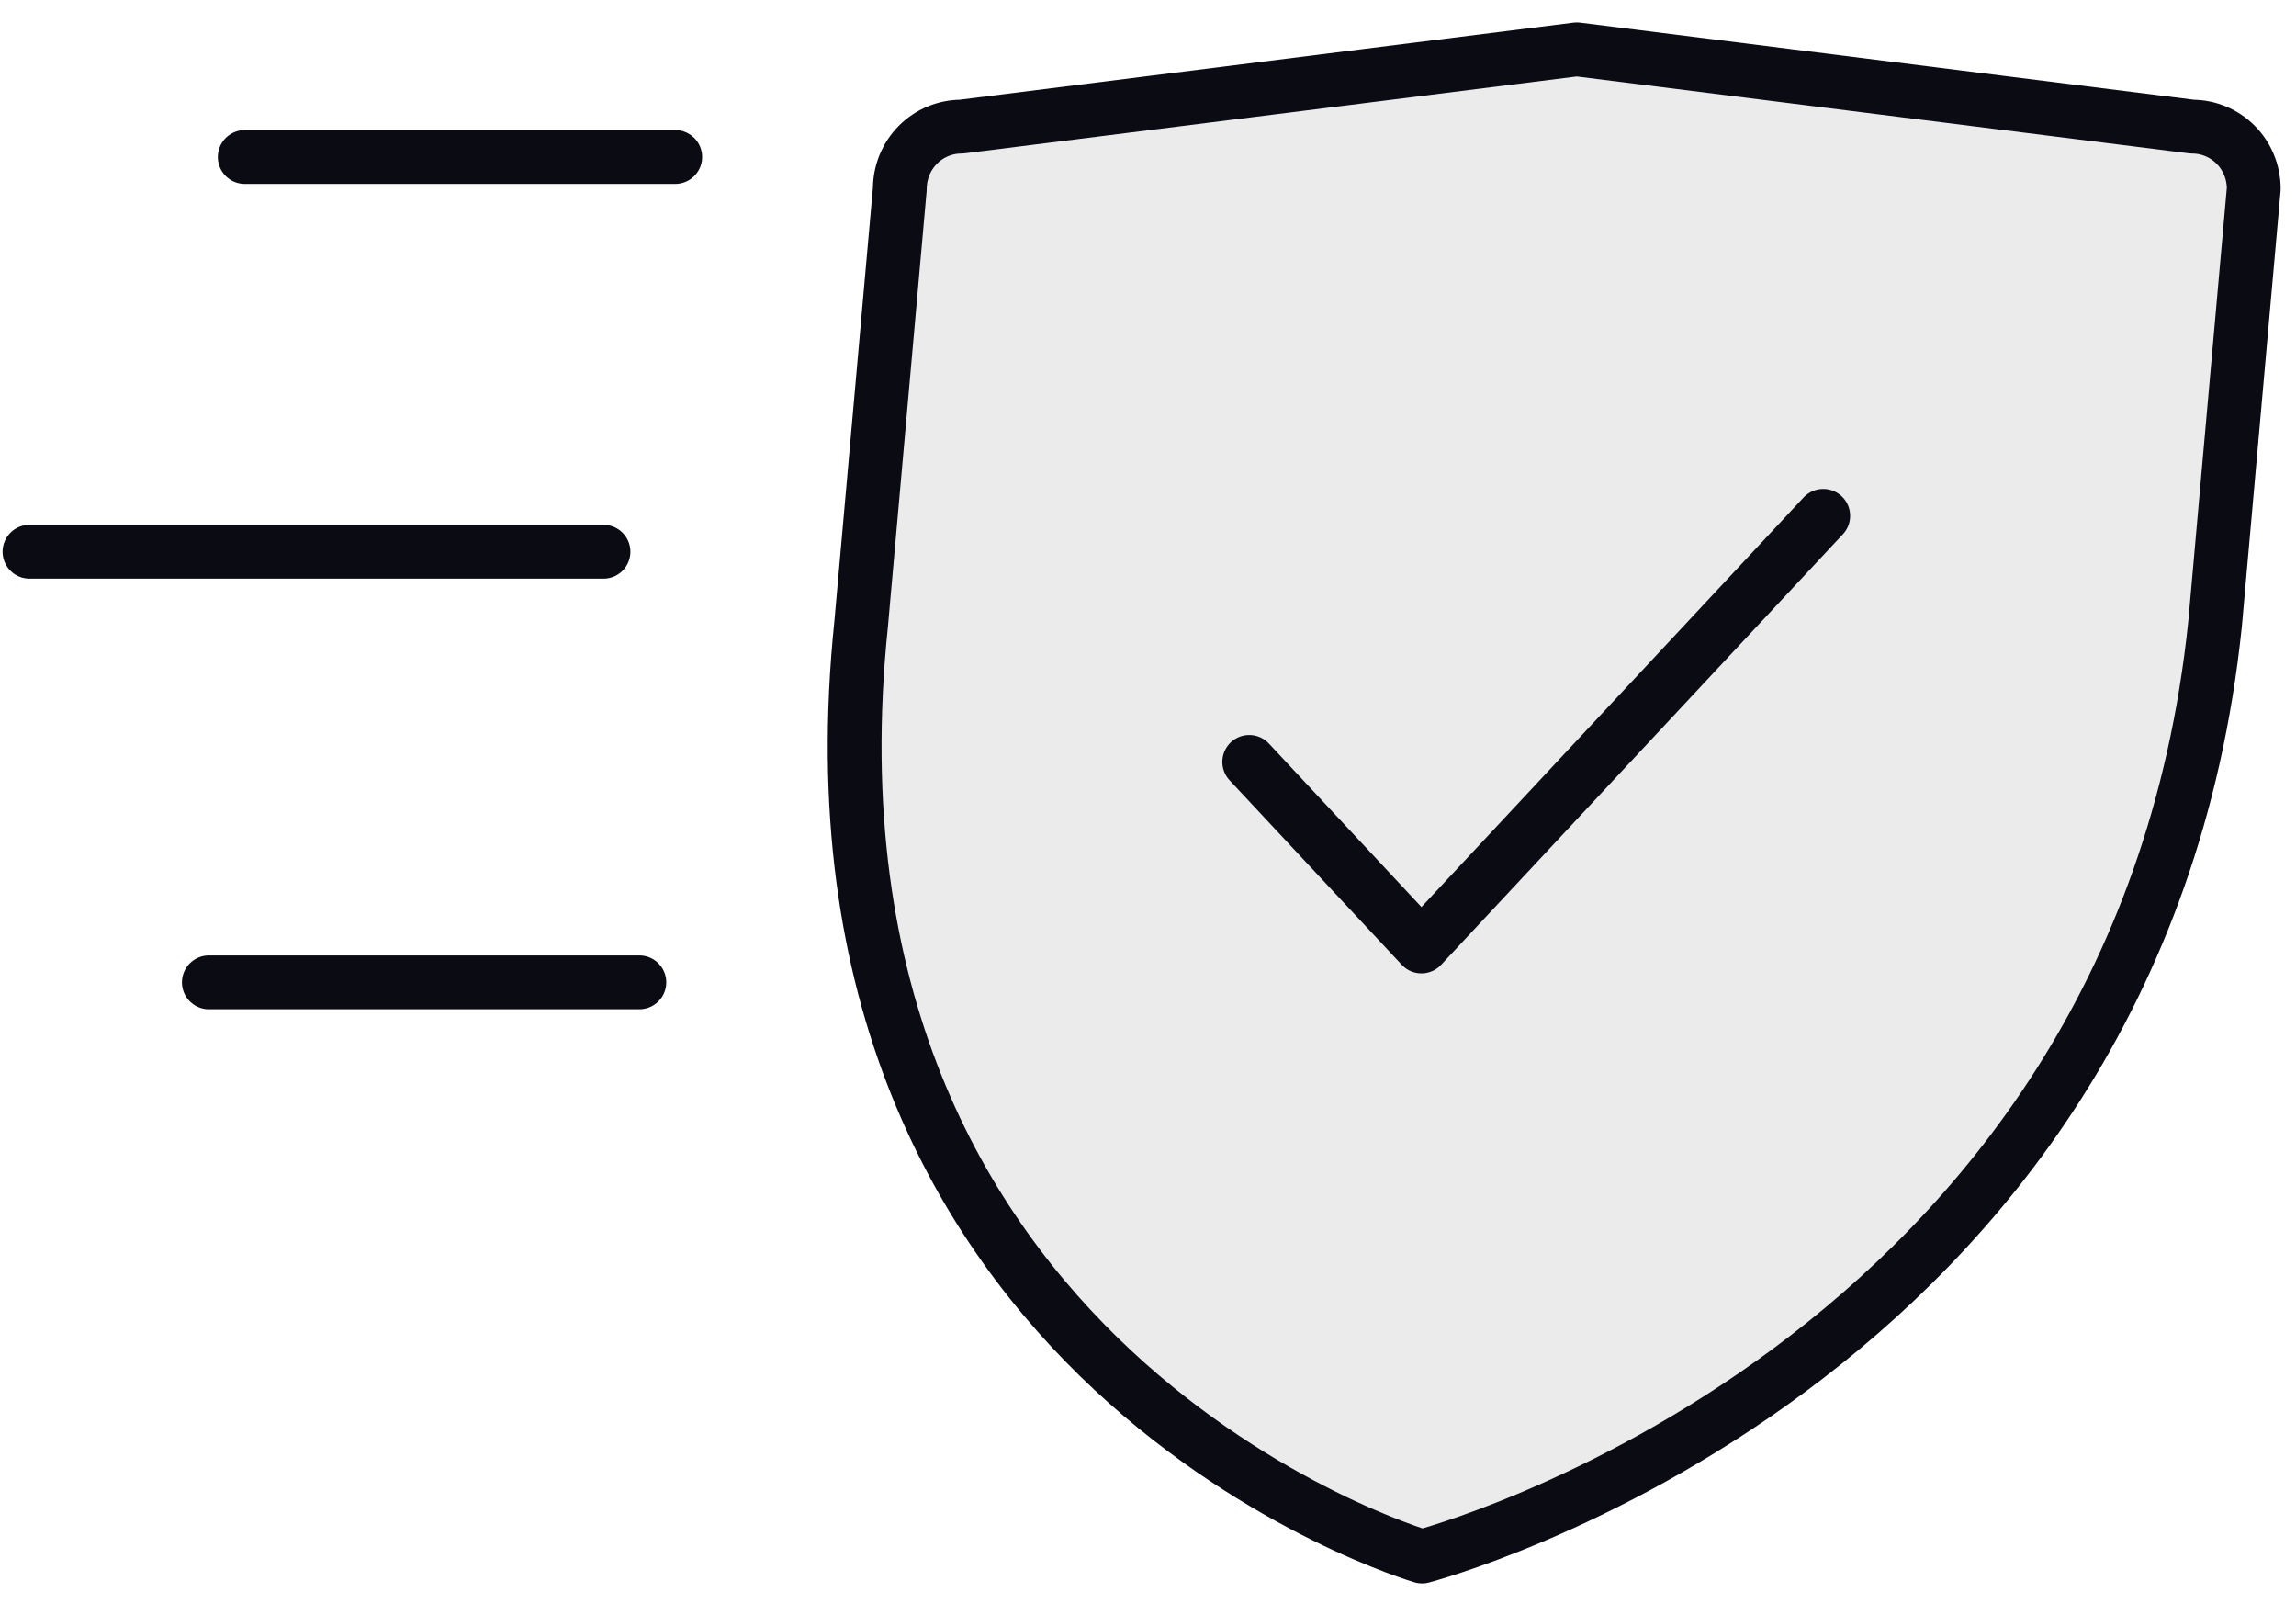
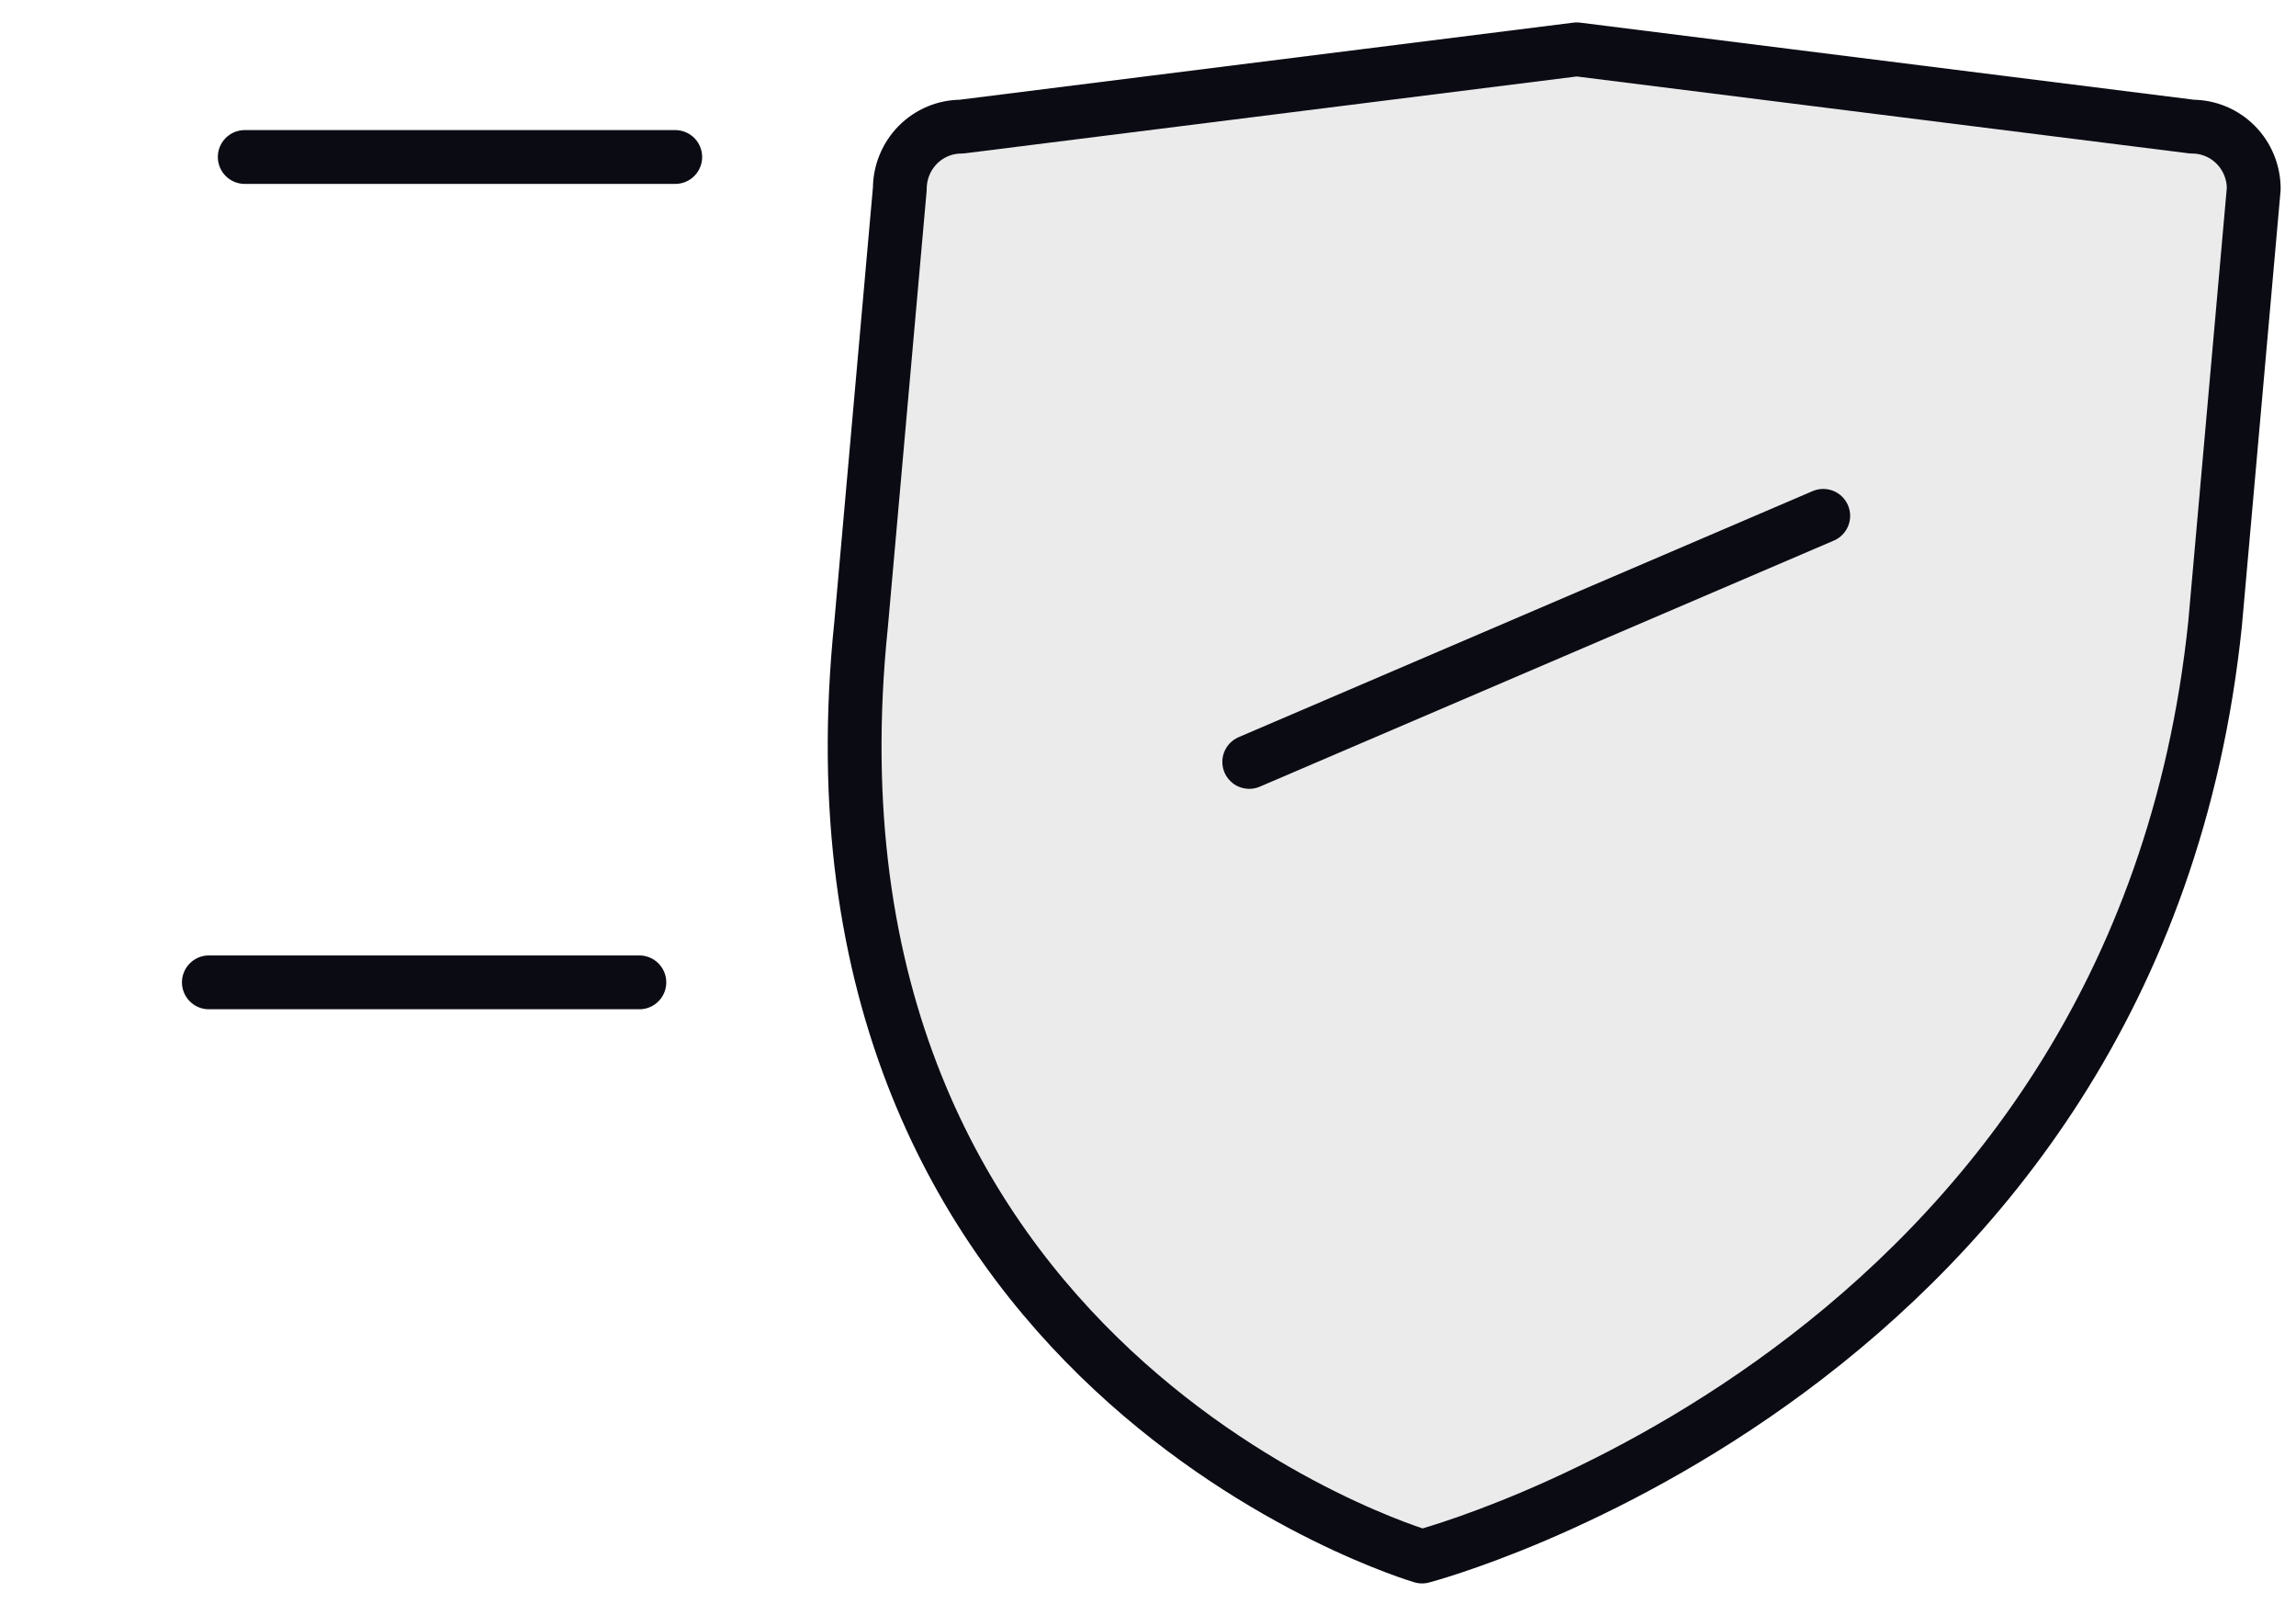
<svg xmlns="http://www.w3.org/2000/svg" width="64" height="45" viewBox="0 0 64 45" fill="none">
  <path d="M61.744 17.388L62.822 5.261C62.822 4.802 62.642 4.361 62.32 4.036C61.998 3.711 61.562 3.529 61.107 3.529L43.952 1.375L26.797 3.529C26.342 3.529 25.906 3.711 25.584 4.036C25.263 4.361 25.082 4.802 25.082 5.261L24.004 17.388C21.847 38.178 39.639 43.375 39.639 43.375C39.639 43.375 59.587 38.178 61.744 17.388Z" fill="#0B0B14" fill-opacity="0.08" stroke="#0B0B14" stroke-width="1.5" stroke-linecap="round" stroke-linejoin="round" />
-   <path d="M34.822 21.232L39.622 26.375L50.822 14.375" stroke="#0B0B14" stroke-width="1.5" stroke-linecap="round" stroke-linejoin="round" />
+   <path d="M34.822 21.232L50.822 14.375" stroke="#0B0B14" stroke-width="1.5" stroke-linecap="round" stroke-linejoin="round" />
  <path d="M6.822 4.375L18.822 4.375" stroke="#0B0B14" stroke-width="1.5" stroke-linecap="round" />
-   <path d="M0.822 15.375H16.822" stroke="#0B0B14" stroke-width="1.5" stroke-linecap="round" />
  <path d="M5.822 27.375L17.822 27.375" stroke="#0B0B14" stroke-width="1.5" stroke-linecap="round" />
</svg>